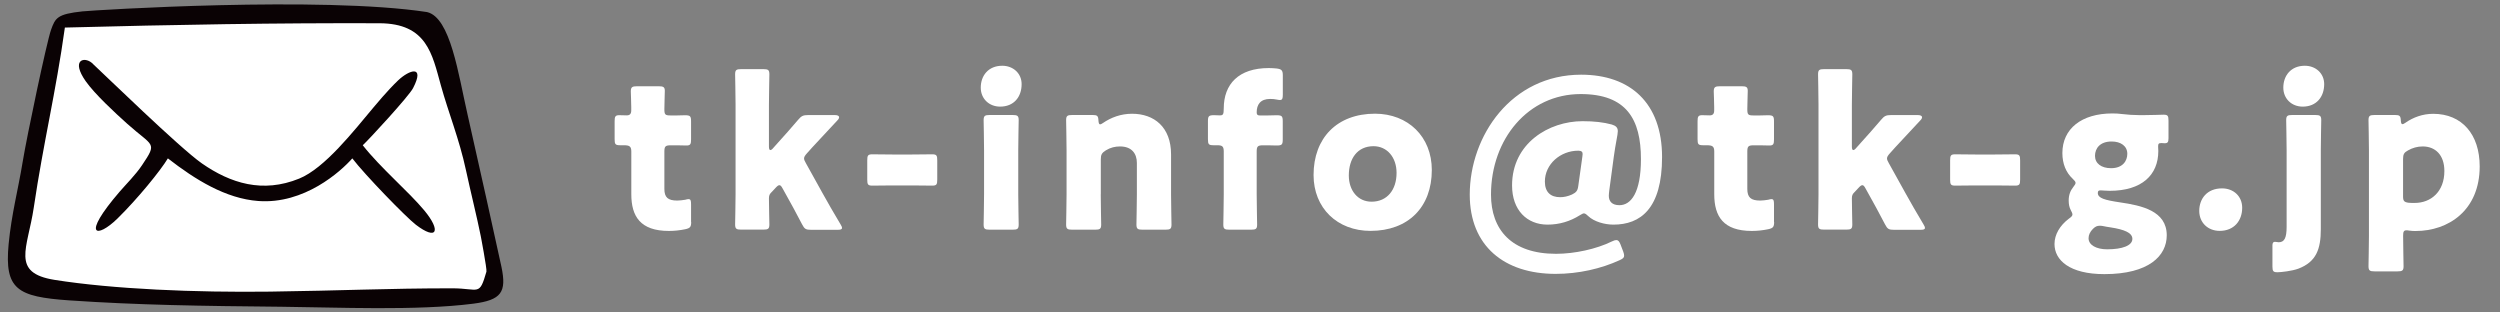
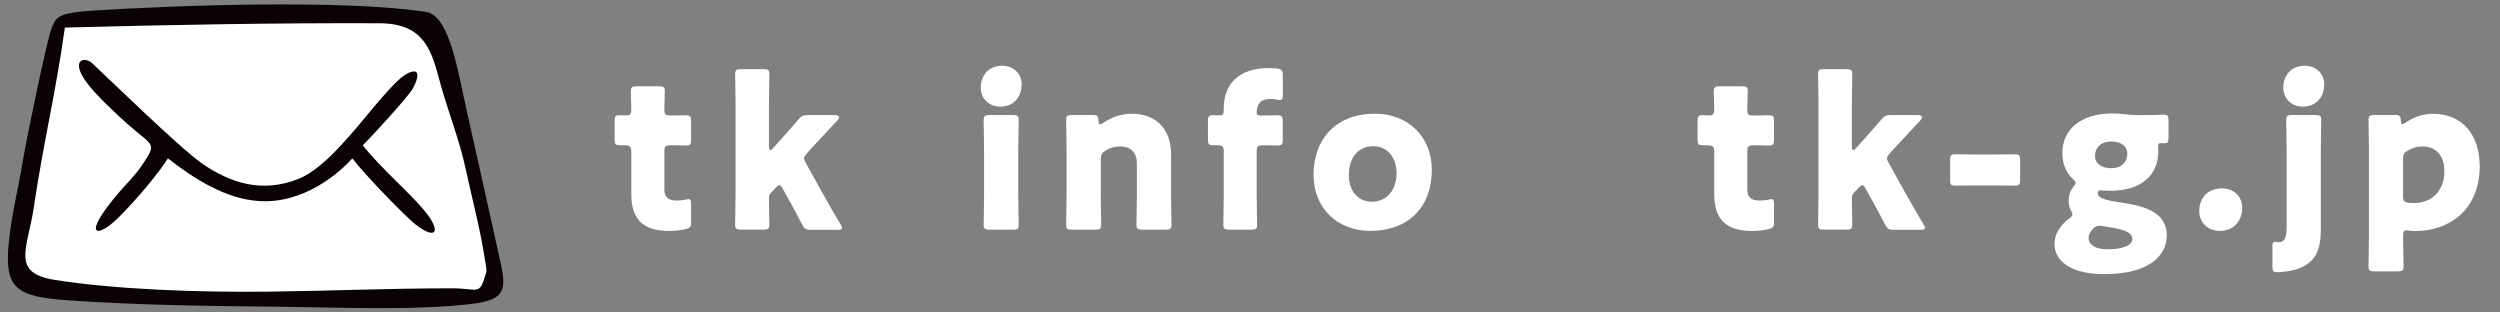
<svg xmlns="http://www.w3.org/2000/svg" version="1.1" id="レイヤー_1" x="0px" y="0px" viewBox="0 0 400 50" style="enable-background:new 0 0 400 50;" xml:space="preserve">
  <rect x="0" y="0" width="400" height="50" fill="#808080" stroke="none" />
  <style type="text/css">
	.st0{fill:#FFFFFF;}
	.st1{fill-rule:evenodd;clip-rule:evenodd;fill:#0A0204;}
	.st2{fill-rule:evenodd;clip-rule:evenodd;fill:#FFFFFF;}
</style>
  <g>
    <g>
      <g>
        <path class="st0" d="M110.59,35.51c0,0.8-0.17,1-0.97,1.17c-0.83,0.17-1.7,0.27-2.6,0.27c-4.57,0-6.01-2.34-6.01-5.87v-6.84     c0-0.83-0.3-1-1.2-1h-0.57c-0.8,0-0.9-0.17-0.9-0.97V19.4c0-0.73,0.1-0.97,0.73-0.97c0.3,0,0.77,0.03,1.2,0.03     c0.47,0,0.73-0.2,0.73-0.8v-0.53c0-0.93-0.07-2.07-0.07-2.5c0-0.7,0.23-0.83,1-0.83h3.47c0.73,0,0.97,0.13,0.97,0.73     c0,0.43-0.07,2.14-0.07,2.94c0,0.87,0.13,1,0.97,1h1.1c0.37,0,0.93-0.03,1.2-0.03c0.87,0,1,0.13,1,1v2.84c0,0.77-0.1,1-0.73,1     c-0.43,0-1.03-0.03-1.47-0.03h-1.07c-0.83,0-1,0.17-1,1v5.97c0,1.37,0.57,1.87,2.07,1.87c0.43,0,0.83-0.07,1.27-0.13     c0.23-0.07,0.4-0.1,0.53-0.1c0.33,0,0.4,0.23,0.4,0.83V35.51z" />
        <path class="st0" d="M123.36,30.84c-0.2,0.2-0.33,0.43-0.33,0.9c0,1.04,0.07,3.94,0.07,4.17c0,0.7-0.2,0.83-0.97,0.83h-3.54     c-0.77,0-0.97-0.13-0.97-0.83c0-0.23,0.07-3.47,0.07-4.84V16.73c0-1.37-0.07-4.61-0.07-4.84c0-0.7,0.2-0.83,0.97-0.83h3.54     c0.77,0,0.97,0.13,0.97,0.83c0,0.33-0.07,3.5-0.07,4.84v6.71c0,0.37,0.07,0.57,0.23,0.57c0.1,0,0.27-0.1,0.43-0.3l0.83-0.93     c0.97-1.07,2.04-2.27,3.17-3.6c0.53-0.63,0.8-0.77,1.63-0.77h4.24c0.47,0,0.7,0.13,0.7,0.37c0,0.1-0.07,0.27-0.23,0.43     c-1.6,1.7-2.8,3-4.04,4.34l-0.87,0.97c-0.3,0.33-0.47,0.57-0.47,0.83c0,0.2,0.1,0.43,0.3,0.77l2.67,4.81     c0.8,1.44,1.77,3.14,2.87,4.97c0.17,0.27,0.23,0.43,0.23,0.57c0,0.23-0.23,0.3-0.73,0.3h-4.2c-0.87,0-1.07-0.13-1.47-0.9     c-0.97-1.87-1.83-3.44-2.6-4.81l-0.5-0.9c-0.2-0.37-0.33-0.53-0.53-0.53c-0.13,0-0.33,0.13-0.57,0.4L123.36,30.84z" />
-         <path class="st0" d="M142.76,29.67c-1.17,0-2.77,0.03-3.2,0.03c-0.7,0-0.8-0.2-0.8-0.97v-3.07c0-0.77,0.1-0.97,0.8-0.97     c0.43,0,2.04,0.03,3.2,0.03h3.2c1.17,0,2.77-0.03,3.2-0.03c0.7,0,0.8,0.2,0.8,0.97v3.07c0,0.77-0.1,0.97-0.8,0.97     c-0.43,0-2.04-0.03-3.2-0.03H142.76z" />
        <path class="st0" d="M163.46,13.46c0,2.04-1.23,3.6-3.44,3.6c-1.77,0-3.1-1.27-3.1-3.04c0-1.9,1.2-3.5,3.44-3.5     C162.12,10.52,163.46,11.75,163.46,13.46z M158.35,36.75c-0.77,0-0.97-0.13-0.97-0.83c0-0.23,0.07-3.47,0.07-4.84v-7.01     c0-1.37-0.07-4.61-0.07-4.84c0-0.7,0.2-0.83,0.97-0.83h3.67c0.77,0,0.97,0.13,0.97,0.83c0,0.23-0.07,3.47-0.07,4.84v7.01     c0,1.37,0.07,4.61,0.07,4.84c0,0.7-0.2,0.83-0.97,0.83H158.35z" />
        <path class="st0" d="M176.12,31.08c0,1.37,0.07,4.61,0.07,4.84c0,0.7-0.2,0.83-0.97,0.83h-3.67c-0.77,0-0.97-0.13-0.97-0.83     c0-0.23,0.07-3.47,0.07-4.84v-7.01c0-1.37-0.07-4.61-0.07-4.84c0-0.7,0.2-0.83,0.97-0.83h3.27c0.73,0,0.9,0.13,0.93,0.87     c0.03,0.43,0.1,0.63,0.27,0.63c0.1,0,0.23-0.07,0.47-0.23c1.27-0.87,2.84-1.47,4.64-1.47c3.54,0,6.24,2.14,6.24,6.51v6.37     c0,1.37,0.07,4.61,0.07,4.84c0,0.7-0.2,0.83-0.97,0.83h-3.67c-0.77,0-0.97-0.13-0.97-0.83c0-0.23,0.07-3.47,0.07-4.84v-5.01     c0-1.47-0.8-2.64-2.7-2.64c-0.77,0-1.53,0.17-2.27,0.63c-0.63,0.4-0.8,0.67-0.8,1.43V31.08z" />
        <path class="st0" d="M200.17,36.75h-3.47c-0.77,0-0.97-0.13-0.97-0.83c0-0.23,0.07-3.47,0.07-4.84v-6.84c0-0.8-0.23-1-1-1h-0.6     c-0.8,0-0.93-0.13-0.93-0.97V19.4c0-0.83,0.13-0.97,1-0.97c0.33,0,0.63,0.03,0.9,0.03c0.5,0,0.63-0.13,0.63-1.1     c0-3.9,2.37-6.47,7.21-6.47c0.4,0,0.87,0.03,1.27,0.07c0.77,0.1,0.97,0.3,0.97,1.1v3.07c0,0.63-0.07,0.87-0.47,0.87     c-0.13,0-0.3-0.03-0.5-0.07c-0.33-0.07-0.67-0.1-1.07-0.1c-1.54,0-2.14,0.9-2.14,2.14c0,0.37,0.13,0.5,0.47,0.5h1.37     c0.37,0,0.8-0.03,1.33-0.03c0.87,0,1,0.13,1,1v2.84c0,0.87-0.13,1-1,1c-0.3,0-0.97-0.03-1.33-0.03h-0.84c-0.83,0-1,0.17-1,1v6.84     c0,1.37,0.07,4.54,0.07,4.84C201.14,36.62,200.94,36.75,200.17,36.75z" />
        <path class="st0" d="M229.09,27.2c0,5.94-3.77,9.74-9.81,9.74c-5.31,0-9.11-3.64-9.11-8.94c0-5.91,3.74-9.81,9.84-9.81     C225.29,18.2,229.09,21.87,229.09,27.2z M215.81,28.07c0,2.4,1.43,4.2,3.64,4.2c2.5,0,4-1.9,4-4.61c0-2.47-1.5-4.27-3.7-4.27     C217.18,23.4,215.81,25.37,215.81,28.07z" />
-         <path class="st0" d="M259.73,40.29c0.1,0.27,0.13,0.47,0.13,0.63c0,0.3-0.2,0.47-0.7,0.7c-2.97,1.37-6.61,2.2-10.25,2.2     c-8.21,0-13.75-4.44-13.75-12.68c0-9.41,6.67-19.19,17.82-19.19c7.84,0,12.95,4.51,12.95,13.18c0,8.31-3.5,10.81-7.78,10.81     c-1.4,0-3.1-0.47-4.04-1.37c-0.2-0.2-0.47-0.43-0.67-0.43c-0.17,0-0.33,0.1-0.67,0.3c-1.54,0.97-3.27,1.5-5.17,1.5     c-3.27,0-5.67-2.3-5.67-6.27c0-6.77,5.91-10.28,11.28-10.28c1.87,0,3.34,0.17,4.67,0.53c0.67,0.2,0.97,0.5,0.97,1.07     c0,0.3-0.1,0.83-0.17,1.2c-0.2,1.04-0.33,1.9-0.47,2.87l-0.73,5.44c-0.03,0.27-0.07,0.6-0.07,0.83c0,0.87,0.5,1.5,1.7,1.5     c1.83,0,3.44-1.97,3.44-7.37c0-6.37-2.3-10.41-9.64-10.41c-8.41,0-14.35,7.21-14.35,16.08c0,5.61,3.27,9.48,10.41,9.48     c2.97,0,6.47-0.77,8.91-1.97c0.33-0.17,0.57-0.23,0.73-0.23c0.3,0,0.47,0.2,0.67,0.7L259.73,40.29z M253.22,24.64     c0-0.33-0.17-0.53-0.7-0.53c-2.84,0-5.34,2.14-5.34,4.94c0,1.7,0.93,2.5,2.44,2.5c0.6,0,1.23-0.13,1.9-0.43     c0.67-0.33,0.9-0.6,1-1.34l0.6-4.3C253.15,25.24,253.22,24.8,253.22,24.64z" />
        <path class="st0" d="M283.86,35.51c0,0.8-0.17,1-0.97,1.17c-0.83,0.17-1.7,0.27-2.6,0.27c-4.57,0-6.01-2.34-6.01-5.87v-6.84     c0-0.83-0.3-1-1.2-1h-0.57c-0.8,0-0.9-0.17-0.9-0.97V19.4c0-0.73,0.1-0.97,0.73-0.97c0.3,0,0.77,0.03,1.2,0.03     c0.47,0,0.73-0.2,0.73-0.8v-0.53c0-0.93-0.07-2.07-0.07-2.5c0-0.7,0.23-0.83,1-0.83h3.47c0.73,0,0.97,0.13,0.97,0.73     c0,0.43-0.07,2.14-0.07,2.94c0,0.87,0.13,1,0.97,1h1.1c0.37,0,0.93-0.03,1.2-0.03c0.87,0,1,0.13,1,1v2.84c0,0.77-0.1,1-0.73,1     c-0.43,0-1.04-0.03-1.47-0.03h-1.07c-0.83,0-1,0.17-1,1v5.97c0,1.37,0.57,1.87,2.07,1.87c0.43,0,0.83-0.07,1.27-0.13     c0.23-0.07,0.4-0.1,0.53-0.1c0.33,0,0.4,0.23,0.4,0.83V35.51z" />
        <path class="st0" d="M296.63,30.84c-0.2,0.2-0.33,0.43-0.33,0.9c0,1.04,0.07,3.94,0.07,4.17c0,0.7-0.2,0.83-0.97,0.83h-3.54     c-0.77,0-0.97-0.13-0.97-0.83c0-0.23,0.07-3.47,0.07-4.84V16.73c0-1.37-0.07-4.61-0.07-4.84c0-0.7,0.2-0.83,0.97-0.83h3.54     c0.77,0,0.97,0.13,0.97,0.83c0,0.33-0.07,3.5-0.07,4.84v6.71c0,0.37,0.07,0.57,0.23,0.57c0.1,0,0.27-0.1,0.43-0.3l0.83-0.93     c0.97-1.07,2.04-2.27,3.17-3.6c0.53-0.63,0.8-0.77,1.63-0.77h4.24c0.47,0,0.7,0.13,0.7,0.37c0,0.1-0.07,0.27-0.23,0.43     c-1.6,1.7-2.8,3-4.04,4.34l-0.87,0.97c-0.3,0.33-0.47,0.57-0.47,0.83c0,0.2,0.1,0.43,0.3,0.77l2.67,4.81     c0.8,1.44,1.77,3.14,2.87,4.97c0.17,0.27,0.23,0.43,0.23,0.57c0,0.23-0.23,0.3-0.73,0.3h-4.2c-0.87,0-1.07-0.13-1.47-0.9     c-0.97-1.87-1.83-3.44-2.6-4.81l-0.5-0.9c-0.2-0.37-0.33-0.53-0.53-0.53c-0.13,0-0.33,0.13-0.57,0.4L296.63,30.84z" />
        <path class="st0" d="M316.02,29.67c-1.17,0-2.77,0.03-3.2,0.03c-0.7,0-0.8-0.2-0.8-0.97v-3.07c0-0.77,0.1-0.97,0.8-0.97     c0.43,0,2.04,0.03,3.2,0.03h3.2c1.17,0,2.77-0.03,3.2-0.03c0.7,0,0.8,0.2,0.8,0.97v3.07c0,0.77-0.1,0.97-0.8,0.97     c-0.43,0-2.04-0.03-3.2-0.03H316.02z" />
        <path class="st0" d="M339.21,32.38c3.4,0.5,7.47,1.33,7.47,5.27c0,3.27-2.84,6.21-9.98,6.21c-5.57,0-7.98-2.24-7.98-4.81     c0-1.54,0.87-2.97,2.27-4.04c0.43-0.3,0.6-0.47,0.6-0.7c0-0.17-0.1-0.37-0.27-0.7c-0.23-0.43-0.33-0.93-0.33-1.54     c0-0.87,0.27-1.57,0.73-2.14c0.27-0.33,0.37-0.53,0.37-0.67c0-0.2-0.17-0.37-0.47-0.67c-1.07-1-1.64-2.4-1.64-4.1     c0-3.87,3.04-6.34,8.01-6.34c0.57,0,1.07,0.03,1.57,0.1c0.87,0.1,1.8,0.17,2.7,0.17h0.8c1.27,0,2.77-0.07,3.1-0.07     c0.67,0,0.8,0.17,0.8,0.93v2.84c0,0.6-0.13,0.8-0.6,0.8c-0.13,0-0.37-0.03-0.53-0.03c-0.47,0-0.53,0.13-0.53,0.6     c0,0.2,0.03,0.43,0.03,0.67c0,3.84-2.64,6.37-7.78,6.37c-0.5,0-1.23-0.07-1.43-0.07c-0.33,0-0.47,0.07-0.47,0.43     C335.67,31.71,336.74,32.01,339.21,32.38z M335.94,36.12c-0.4,0-0.7,0.13-1.07,0.5c-0.47,0.47-0.7,0.97-0.7,1.5     c0,1.1,1.27,1.77,2.97,1.77c2.44,0,4.04-0.6,4.04-1.67c0-0.97-1.27-1.5-3.5-1.84c-0.43-0.07-0.87-0.13-1.3-0.23     C336.2,36.12,336.07,36.12,335.94,36.12z M335.2,24.94c0,1.2,1,1.97,2.57,1.97c1.87,0,2.6-1.17,2.6-2.3     c0-1.24-1.04-1.97-2.5-1.97C336.04,22.63,335.2,23.7,335.2,24.94z" />
        <path class="st0" d="M358.75,33.24c0,2.07-1.3,3.7-3.6,3.7c-1.87,0-3.27-1.3-3.27-3.2c0-1.94,1.24-3.6,3.64-3.6     C357.38,30.14,358.75,31.41,358.75,33.24z" />
        <path class="st0" d="M371.33,36.65c0,3.17-0.7,5.24-3.6,6.34c-1,0.37-2.77,0.57-3.34,0.57c-0.67,0-0.8-0.17-0.8-0.93v-3.37     c0-0.4,0.13-0.57,0.4-0.57c0.17,0,0.47,0.07,0.6,0.07c0.9,0,1.27-0.67,1.27-2.47V24.07c0-1.37-0.07-4.61-0.07-4.84     c0-0.7,0.2-0.83,0.97-0.83h3.67c0.77,0,0.97,0.13,0.97,0.83c0,0.23-0.07,3.47-0.07,4.84V36.65z M371.87,13.46     c0,2.04-1.24,3.6-3.44,3.6c-1.77,0-3.1-1.27-3.1-3.04c0-1.9,1.2-3.5,3.44-3.5C370.53,10.52,371.87,11.75,371.87,13.46z" />
        <path class="st0" d="M385.03,36.85c-0.43,0-0.53,0.23-0.53,0.87c0,1.4,0.07,4.64,0.07,4.87c0,0.7-0.2,0.83-0.97,0.83h-3.67     c-0.77,0-0.97-0.13-0.97-0.83c0-0.23,0.07-3.47,0.07-4.84V24.07c0-1.37-0.07-4.61-0.07-4.84c0-0.7,0.2-0.83,0.97-0.83h3.27     c0.73,0,0.9,0.13,0.93,0.87c0.03,0.43,0.1,0.6,0.27,0.6c0.1,0,0.23-0.07,0.47-0.23c1.24-0.87,2.77-1.43,4.44-1.43     c4.61,0,7.44,3.3,7.44,8.41c0,7.07-5.04,10.34-10.24,10.34c-0.33,0-0.67,0-1.07-0.07C385.26,36.85,385.13,36.85,385.03,36.85z      M391.1,27.37c0-2.6-1.47-3.94-3.47-3.94c-0.84,0-1.64,0.23-2.34,0.63c-0.63,0.33-0.8,0.63-0.8,1.37v6.01c0,0.7,0.17,0.9,0.87,1     c0.3,0.03,0.63,0.03,0.97,0.03C388.93,32.48,391.1,30.68,391.1,27.37z" />
      </g>
    </g>
    <g>
      <path class="st1" d="M68.32,1.93c3.76,0.86,5.01,9.95,6.49,16.4c1.21,5.3,5.06,22.6,5.43,24.4c0.83,4.01,0,5.28-4.52,5.86    c-9.07,1.16-21.78,0.58-30.69,0.49c-12.74-0.12-22.98-0.27-33.96-1.02C2.74,47.48,0.7,46.3,1.38,39.07    c0.46-4.83,1.51-8.67,2.24-13.13C4.31,21.73,7.48,6.7,8.16,4.79c0.69-1.93,0.99-2.54,5.04-2.97C15.23,1.61,51.47-0.65,68.32,1.93z    " />
      <path class="st2" d="M10.38,4.41C8.91,14.95,6.97,22.65,5.4,33.23c-0.97,6.52-3.72,10.42,3.33,11.55    c9.39,1.49,22.62,2.03,34.45,1.88c11.28-0.15,18.9-0.53,29.17-0.53c4.33,0,4.32,1.35,5.48-2.67c0.11-0.37-0.95-5.91-0.92-5.74    c-0.56-2.82-1.63-7.11-2.35-10.46c-1.07-5-2.8-9.19-4.02-13.6c-1.4-5.04-2.25-9.91-9.82-9.94C44.31,3.66,28.18,3.94,10.38,4.41z" />
      <path class="st1" d="M14.67,10.04c2.08,1.93,14.12,13.66,17.64,16.11c4.58,3.18,9.71,4.8,15.55,2.43    c4.11-1.67,8.72-7.61,11.94-11.44c0.24-0.28,2.18-2.64,3.89-4.27c1.82-1.73,4.34-2.52,2.4,1.23c-0.69,1.33-7.13,8.3-8.05,9.14    c2.87,3.65,7.32,7.39,9.84,10.42c2.75,3.31,2.03,4.88-1.34,2.3c-1.59-1.22-8.19-8.02-10.17-10.62c-1.86,2.1-7.68,7.37-15.05,6.82    c-5.21-0.39-10.07-3.41-14.46-6.82c-1.17,1.95-4.84,6.46-8.07,9.63c-3.27,3.2-5.92,2.97,0.37-4.32c1.04-1.21,2.54-2.68,3.58-4.24    c2.5-3.73,1.75-2.9-2.41-6.63c-1.96-1.76-5.16-4.72-6.62-6.79C11.34,9.61,13.42,9.02,14.67,10.04z" />
    </g>
  </g>
</svg>